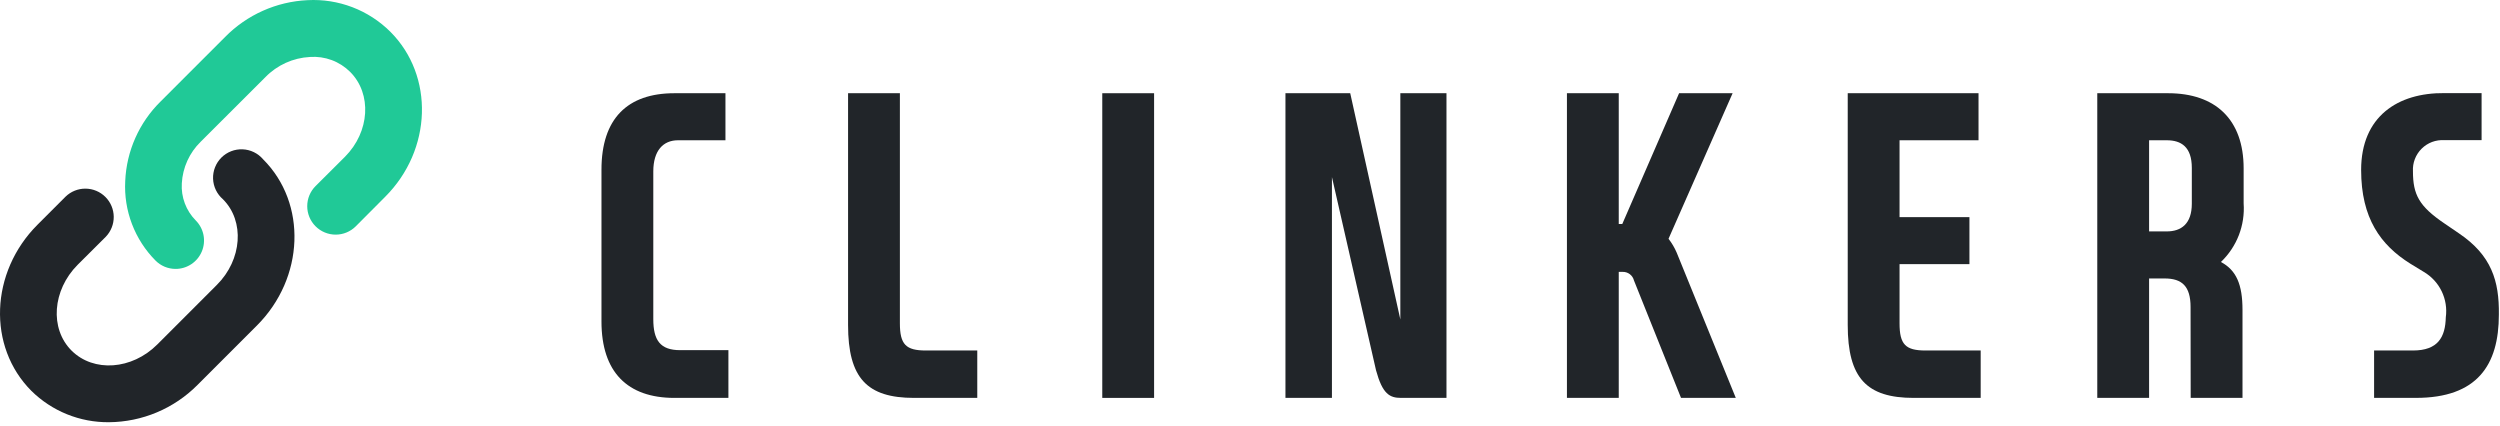
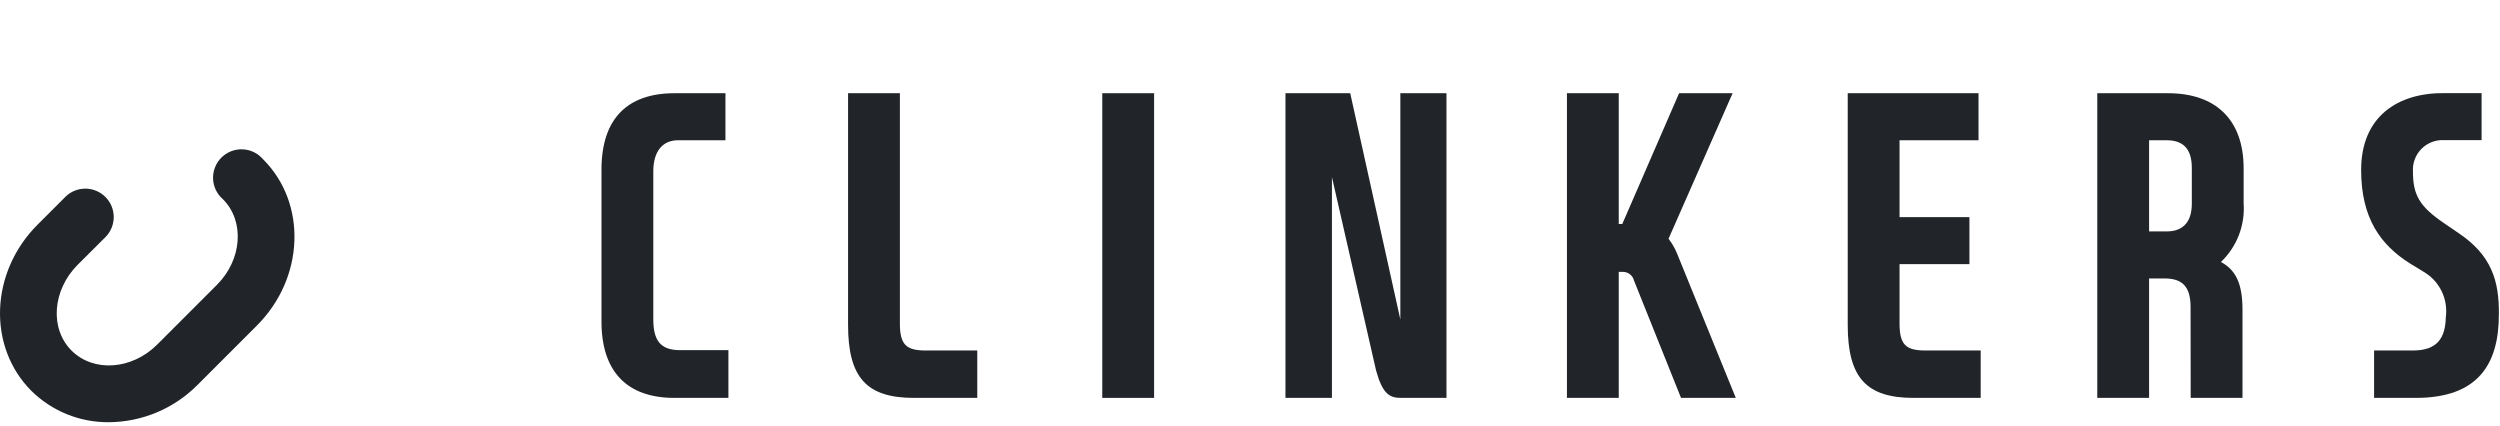
<svg xmlns="http://www.w3.org/2000/svg" fill="none" height="100%" overflow="visible" preserveAspectRatio="none" style="display: block;" viewBox="0 0 176 30" width="100%">
  <g id="  2">
-     <path d="M12.368 18.931C12.105 18.932 11.844 18.881 11.601 18.781C11.358 18.68 11.137 18.533 10.952 18.347C10.224 17.615 9.659 16.738 9.291 15.773C8.923 14.809 8.761 13.778 8.816 12.747C8.906 10.633 9.795 8.632 11.304 7.147L15.848 2.603C17.388 1.039 19.462 0.113 21.656 0.011C22.728 -0.046 23.8 0.122 24.804 0.505C25.807 0.888 26.719 1.478 27.48 2.235C30.584 5.339 30.424 10.555 27.112 13.859L25.048 15.931C24.672 16.307 24.163 16.518 23.632 16.518C23.101 16.518 22.591 16.307 22.216 15.931C21.84 15.556 21.629 15.046 21.629 14.515C21.629 13.984 21.84 13.475 22.216 13.099L24.288 11.035C26.032 9.283 26.2 6.611 24.648 5.059C24.279 4.693 23.837 4.409 23.349 4.229C22.862 4.048 22.342 3.974 21.824 4.011C20.633 4.071 19.51 4.58 18.68 5.435L14.128 9.979C13.334 10.754 12.86 11.799 12.8 12.907C12.77 13.386 12.842 13.866 13.01 14.315C13.178 14.764 13.439 15.173 13.776 15.515C14.056 15.795 14.247 16.152 14.325 16.54C14.402 16.928 14.363 17.331 14.211 17.697C14.059 18.063 13.802 18.376 13.473 18.595C13.143 18.815 12.756 18.932 12.36 18.931H12.368Z" fill="#20C997" id="Vector" />
    <path d="M7.664 29.724C6.654 29.733 5.652 29.543 4.715 29.164C3.779 28.785 2.927 28.225 2.208 27.516C-0.896 24.404 -0.704 19.164 2.64 15.82L4.616 13.844C4.992 13.479 5.497 13.276 6.022 13.28C6.546 13.284 7.048 13.494 7.419 13.864C7.791 14.234 8.002 14.736 8.007 15.26C8.012 15.784 7.811 16.29 7.448 16.668L5.464 18.644C3.688 20.428 3.488 23.14 5.04 24.684C6.592 26.228 9.288 26.036 11.072 24.252L15.264 20.06C17.048 18.284 17.24 15.572 15.696 14.028C15.487 13.848 15.317 13.627 15.197 13.379C15.077 13.13 15.01 12.86 15 12.585C14.99 12.309 15.037 12.035 15.138 11.778C15.239 11.522 15.391 11.289 15.586 11.094C15.782 10.899 16.015 10.747 16.272 10.647C16.529 10.547 16.803 10.501 17.079 10.512C17.354 10.523 17.624 10.591 17.872 10.711C18.12 10.832 18.341 11.002 18.52 11.212C21.632 14.316 21.432 19.564 18.096 22.908L13.904 27.1C12.252 28.765 10.009 29.708 7.664 29.724Z" fill="#212529" id="Vector_2" />
    <path d="M51.28 28.012H47.48C44.168 28.012 42.344 26.188 42.344 22.636V11.94C42.344 8.355 44.168 6.563 47.48 6.563H51.072V9.875H47.728C46.688 9.875 45.992 10.604 45.992 12.068V22.468C45.992 23.956 46.48 24.651 47.88 24.651H51.28V28.012Z" fill="#212529" id="Vector_3" />
    <path d="M63.352 22.764C63.352 24.252 63.776 24.675 65.176 24.675H68.8V28.012H64.352C61.04 28.012 59.704 26.619 59.704 22.875V6.563H63.352V22.764Z" fill="#212529" id="Vector_4" />
    <path d="M77.6 28.012V6.563H81.248V28.012H77.6Z" fill="#212529" id="Vector_5" />
    <path d="M90.496 28.012V6.563H95.056L98.584 22.491V6.563H101.832V28.012H98.632C97.832 28.012 97.328 27.739 96.872 26.067L93.768 12.467V28.012H90.496Z" fill="#212529" id="Vector_6" />
    <path d="M114.208 15.771L118.208 6.563H121.976L117.464 16.811C117.697 17.11 117.891 17.439 118.04 17.788L122.2 28.012H118.344L115.032 19.747C114.988 19.57 114.885 19.413 114.739 19.302C114.594 19.192 114.414 19.134 114.232 19.14H113.96V28.012H110.312V6.563H113.96V15.771H114.208Z" fill="#212529" id="Vector_7" />
    <path d="M133.728 9.875V15.284H138.648V18.596H133.728V22.764C133.728 24.252 134.152 24.675 135.552 24.675H139.44V28.012H134.728C131.416 28.012 130.08 26.619 130.08 22.875V6.563H139.288V9.875H133.728Z" fill="#212529" id="Vector_8" />
    <path d="M154.216 21.611C154.216 20.148 153.608 19.604 152.392 19.604H151.296V28.012H147.648V6.563H152.632C155.976 6.563 157.952 8.419 157.952 11.851V14.316C158.006 15.079 157.89 15.845 157.614 16.559C157.337 17.272 156.906 17.916 156.352 18.444C157.448 19.027 157.872 20.044 157.872 21.82V28.012H154.224L154.216 21.611ZM151.296 16.291H152.544C153.544 16.291 154.304 15.771 154.304 14.339V11.819C154.304 10.332 153.544 9.875 152.544 9.875H151.296V16.291Z" fill="#212529" id="Vector_9" />
    <path d="M167.136 24.675H169.872C171.632 24.675 172.152 23.739 172.184 22.339C172.27 21.712 172.169 21.073 171.893 20.504C171.617 19.934 171.178 19.459 170.632 19.139L169.688 18.563C167.592 17.251 166.224 15.363 166.224 11.963C166.224 8.195 168.808 6.523 172.088 6.555H174.704V9.867H172.088C171.794 9.848 171.499 9.891 171.222 9.993C170.946 10.096 170.695 10.257 170.486 10.464C170.276 10.671 170.113 10.921 170.007 11.196C169.901 11.471 169.855 11.765 169.872 12.059C169.872 13.699 170.296 14.515 172.088 15.731L173.12 16.435C175.4 17.979 175.952 19.779 175.92 22.147C175.92 25.699 174.4 28.011 170.08 28.011H167.136V24.675Z" fill="#212529" id="Vector_10" />
  </g>
</svg>